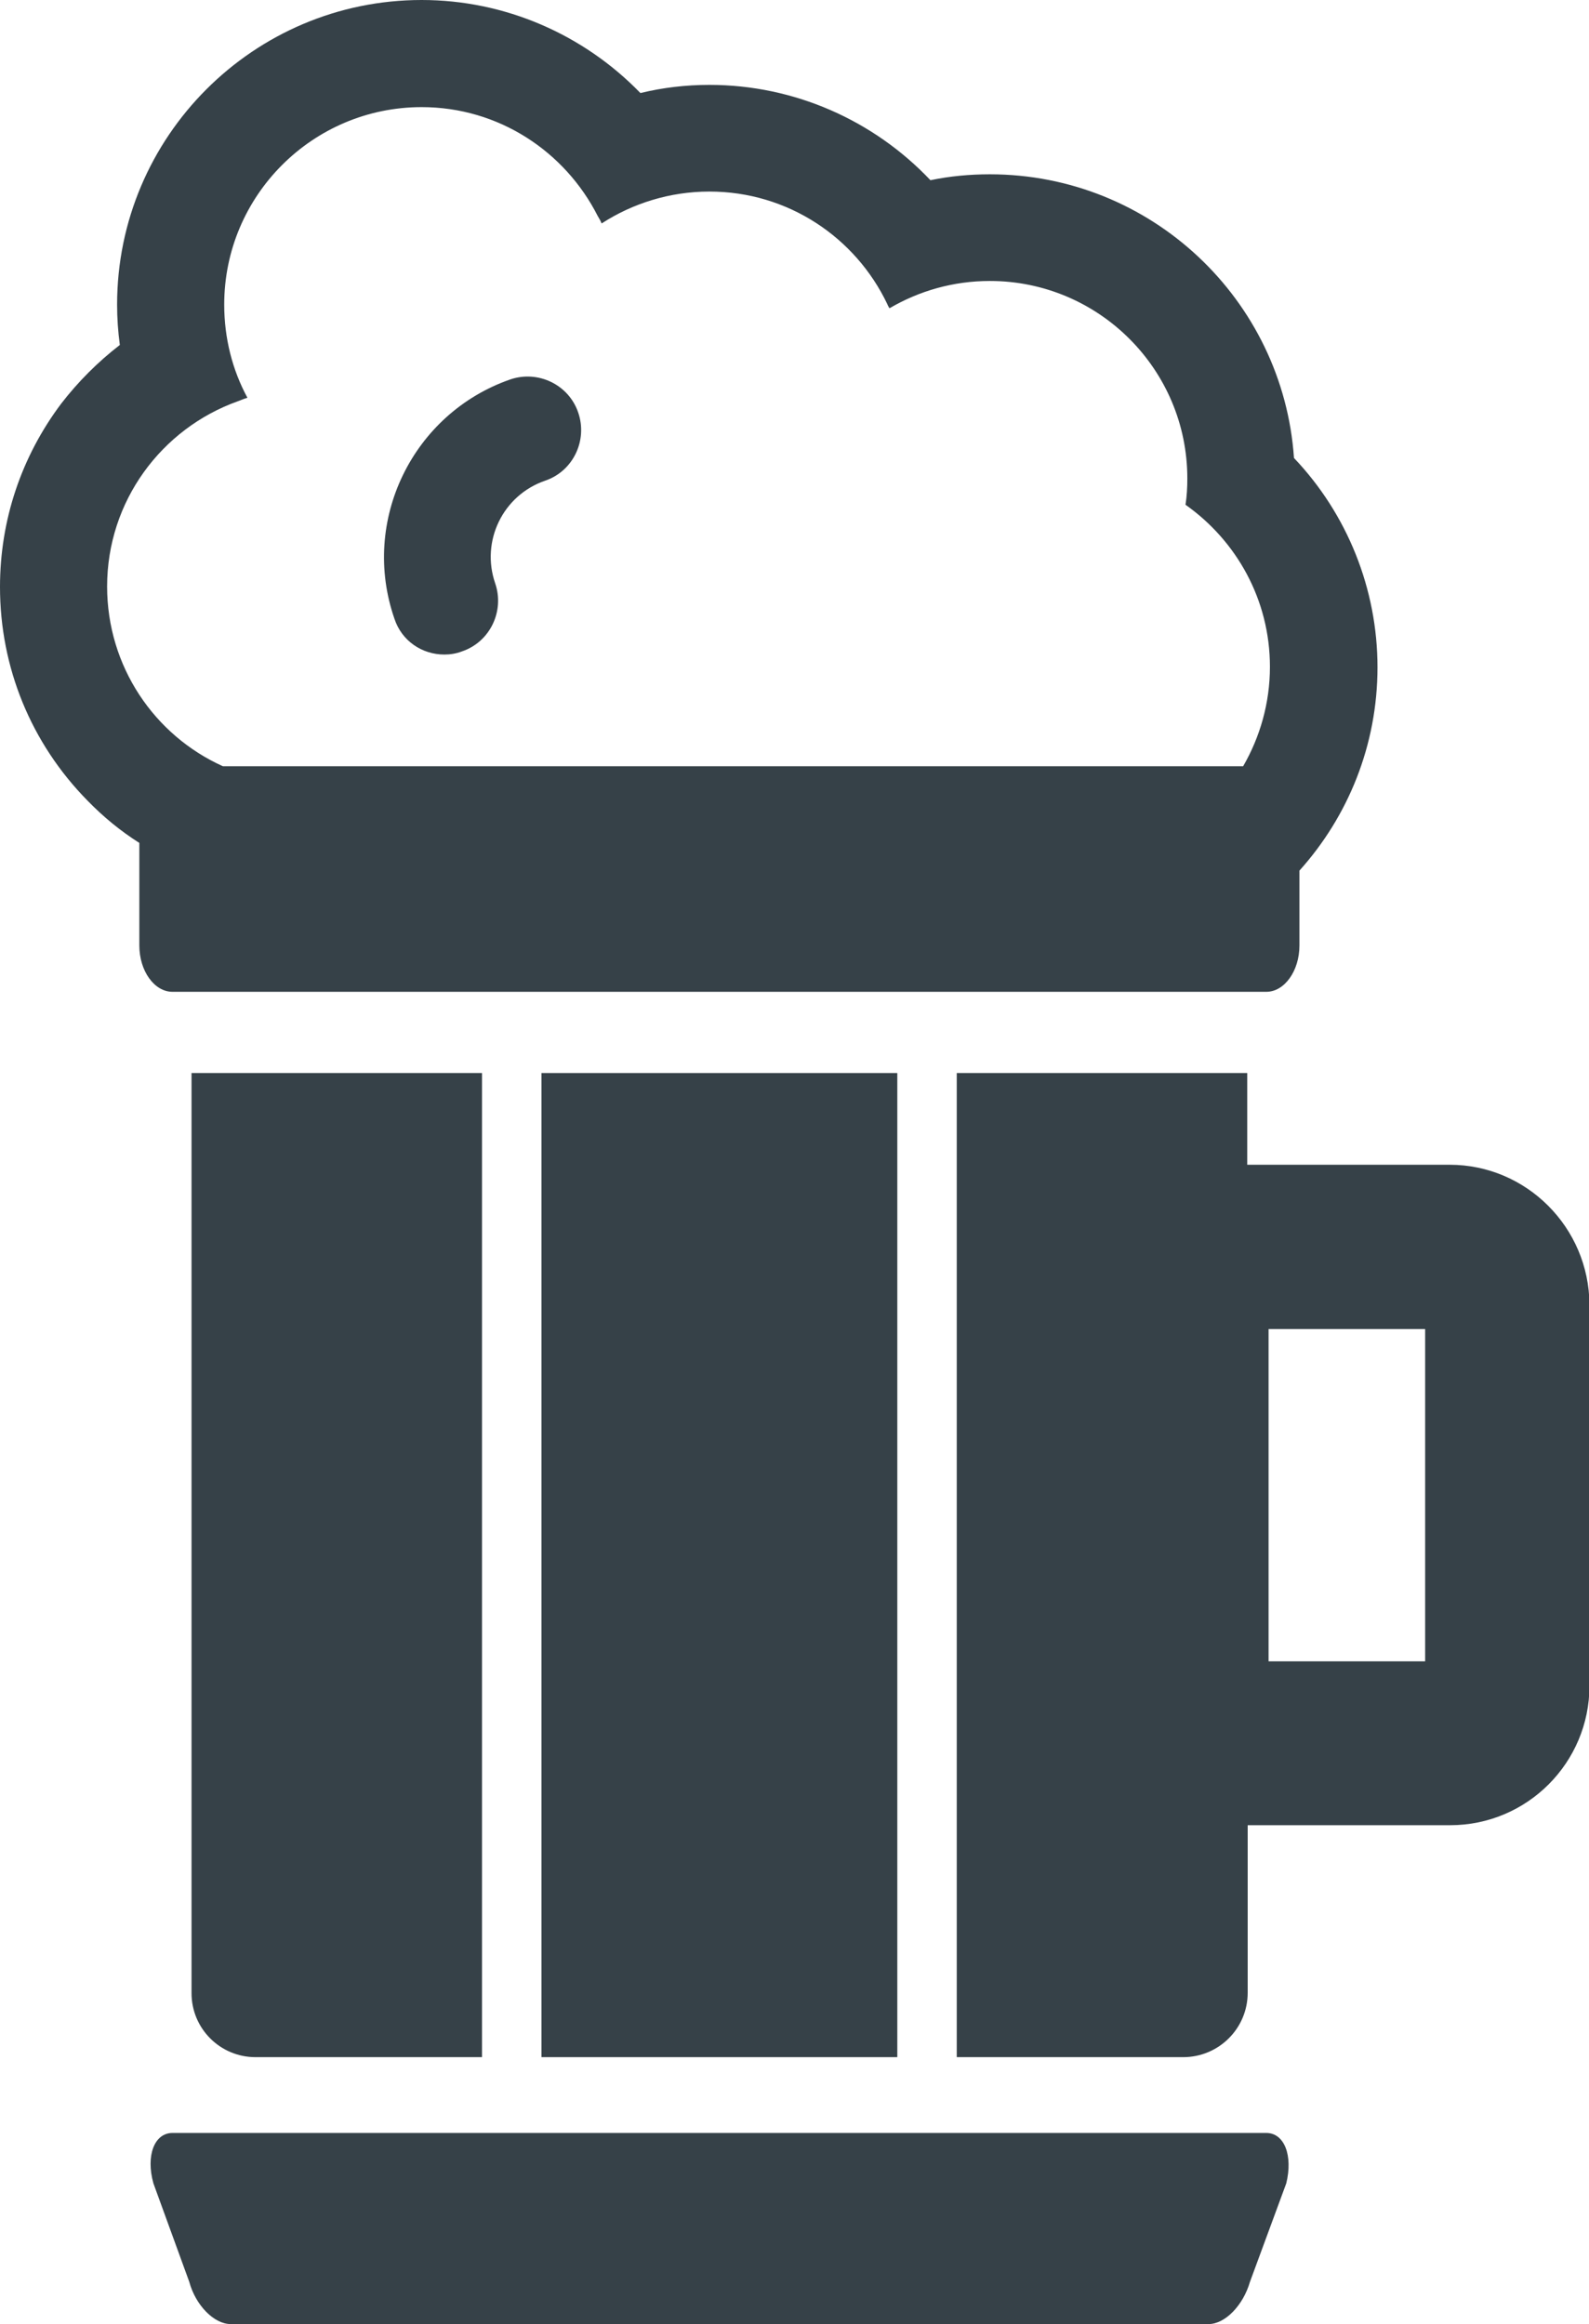
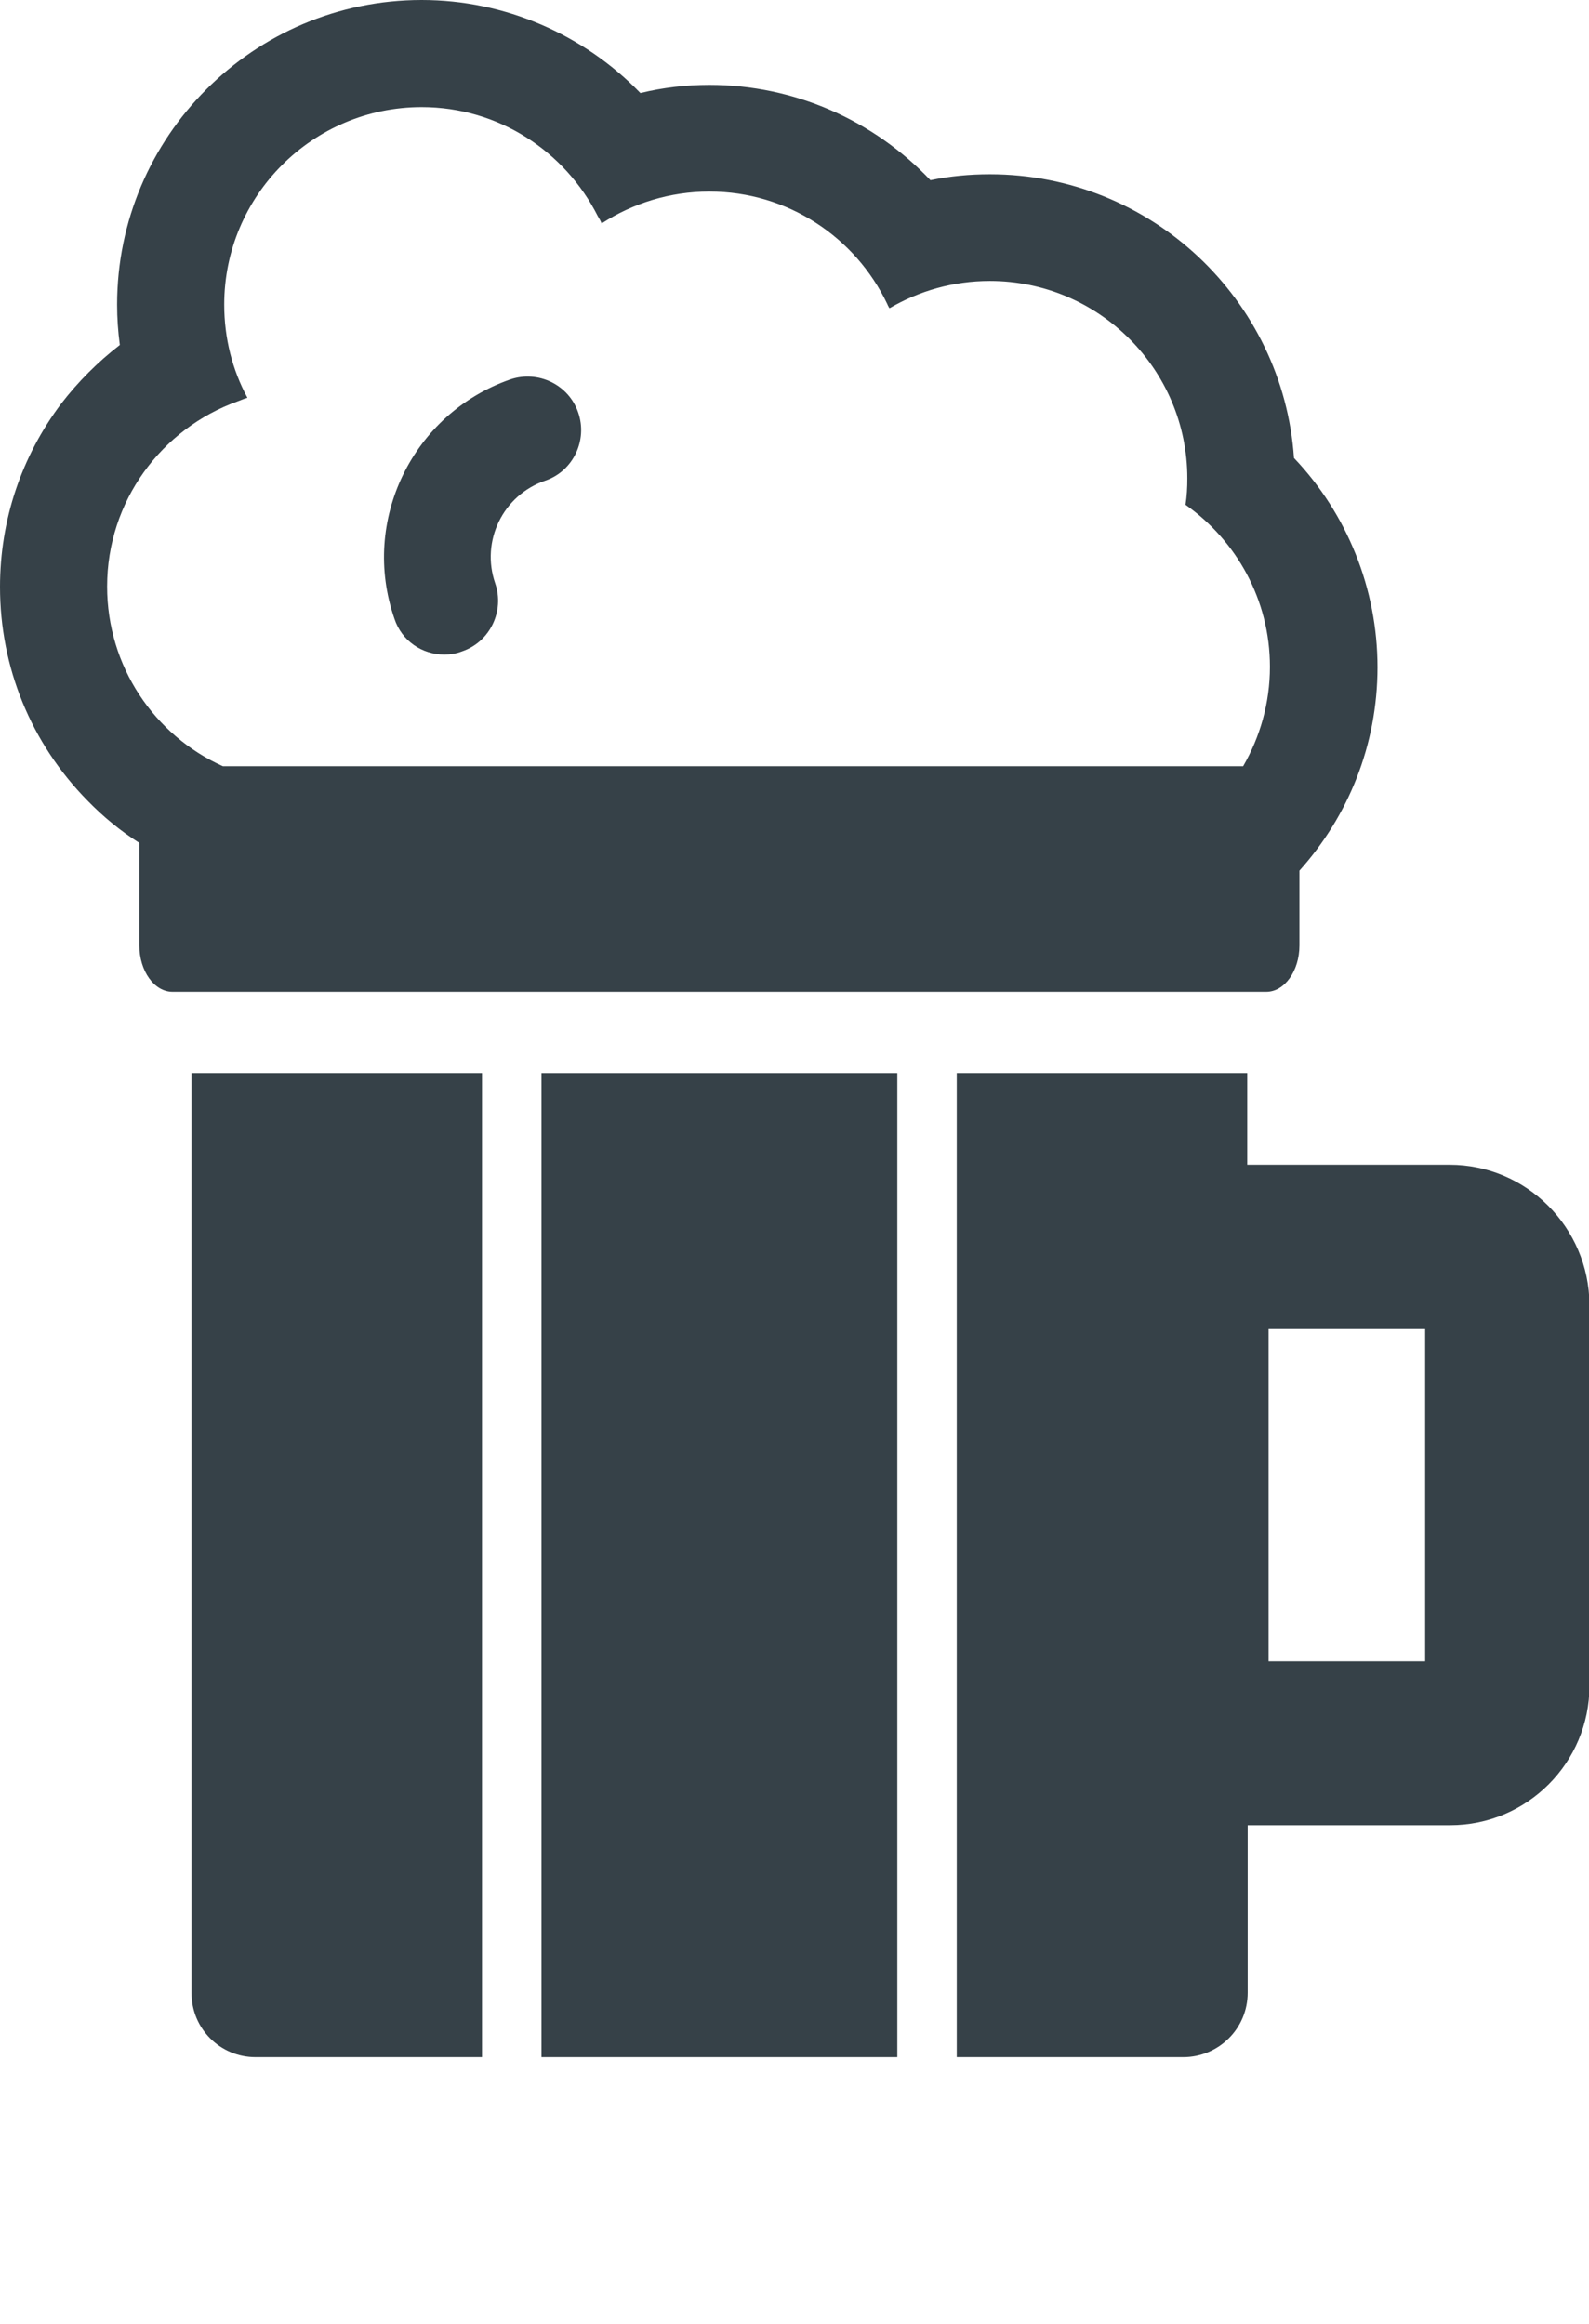
<svg xmlns="http://www.w3.org/2000/svg" version="1.1" id="_x31_0" x="0px" y="0px" viewBox="0 0 350.1 512" style="enable-background:new 0 0 350.1 512;" xml:space="preserve">
  <style type="text/css">
	.st0{fill:#364148;}
</style>
  <g>
    <path class="st0" d="M42.2,439.1c0,7.8,6.3,14.1,14.1,14.1h49.9V236.4h-64C42.2,236.4,42.2,439.1,42.2,439.1z" />
    <rect x="119.3" y="236.4" class="st0" width="78.4" height="216.8" />
    <path class="st0" d="M279,218.5c4,0,7.3-4.6,7.3-10.2v-16.5c10.7-11.9,17.2-27.6,17.2-44.8c0-17.3-6.7-33.8-18.4-46.1   c-2.4-34.9-31.5-62.5-67-62.5c-4.4,0-8.8,0.4-13.1,1.3c-12.5-13.2-30-21-48.7-21c-5.2,0-10.3,0.6-15.2,1.8   C128.6,7.6,111.3,0,92.9,0c-37,0-67.1,30.1-67.1,67.1c0,3,0.2,5.9,0.6,8.9c-4.8,3.7-9.2,8.1-12.9,12.9C4.7,100.6,0,114.6,0,129.3   c0,17.7,6.8,34.4,19.3,47.1c3.5,3.6,7.3,6.7,11.4,9.3v22.6c0,5.6,3.3,10.2,7.3,10.2H279z M54.3,87.7c0.1,0,0.1,0,0.2-0.1   c-3.3-6.1-5.1-13.1-5.1-20.5c0-24,19.5-43.5,43.5-43.5c17,0,31.6,9.8,38.8,24c0.3,0.5,0.6,1,0.8,1.5c0,0,0,0,0,0   c0,0.1,0,0.1,0.1,0.1c6.8-4.4,15-7,23.7-7c17.3,0,32.2,10.1,39.2,24.8c0.1,0.3,0.3,0.6,0.4,0.8h0c0,0,0.1,0.1,0.1,0.1   c6.5-3.8,14-6,22.1-6c24,0,43.5,19.5,43.5,43.5c0,2-0.1,3.9-0.4,5.8c11.2,7.9,18.6,20.9,18.6,35.7c0,8-2.2,15.5-5.9,21.9H49.1   c-15.1-6.8-25.5-22-25.5-39.6c0-18.8,12-34.8,28.8-40.8C53,88.2,53.6,87.9,54.3,87.7C54.3,87.7,54.3,87.7,54.3,87.7z" />
-     <path class="st0" d="M279,469.9H38c-4,0-5.9,5-4.2,11.1l7.9,21.7c1.4,5.2,5.5,9.3,9.1,9.3h215.5c3.6,0,7.6-4.1,9.1-9.3l8-21.7   C284.9,474.9,283,469.9,279,469.9z" />
    <path class="st0" d="M319.4,256.6h-44.6v-20.2h-64v216.8h49.9c7.8,0,14.2-6.3,14.2-14.2v-36.9h44.6c17,0,30.7-13.8,30.7-30.7v-84   C350.1,270.4,336.3,256.6,319.4,256.6z M314,366h-34.5v-73.2H314V366z" />
    <path class="st0" d="M97.9,144.2c1.3,0,2.6-0.2,3.9-0.7c6.2-2.1,9.4-8.9,7.3-15c-3.2-9.3,1.7-19.4,11-22.6c6.2-2.1,9.4-8.9,7.3-15   c-2.1-6.2-8.9-9.4-15-7.3c-21.5,7.5-33,31.1-25.5,52.7C88.5,141.2,93,144.2,97.9,144.2z" />
  </g>
</svg>